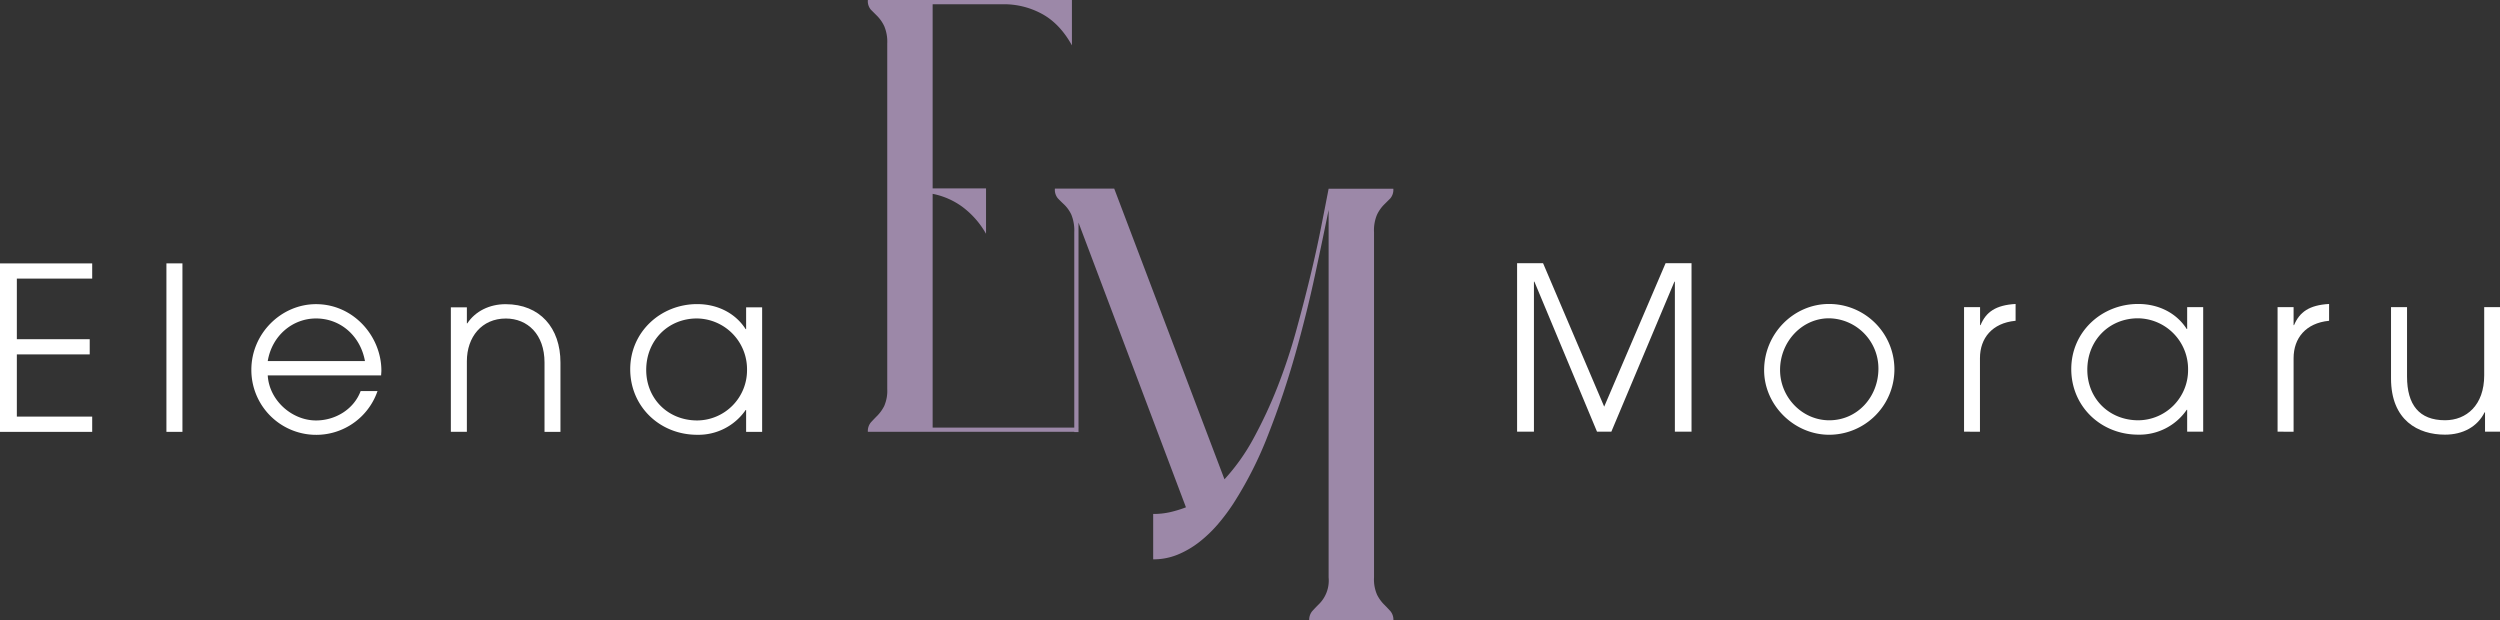
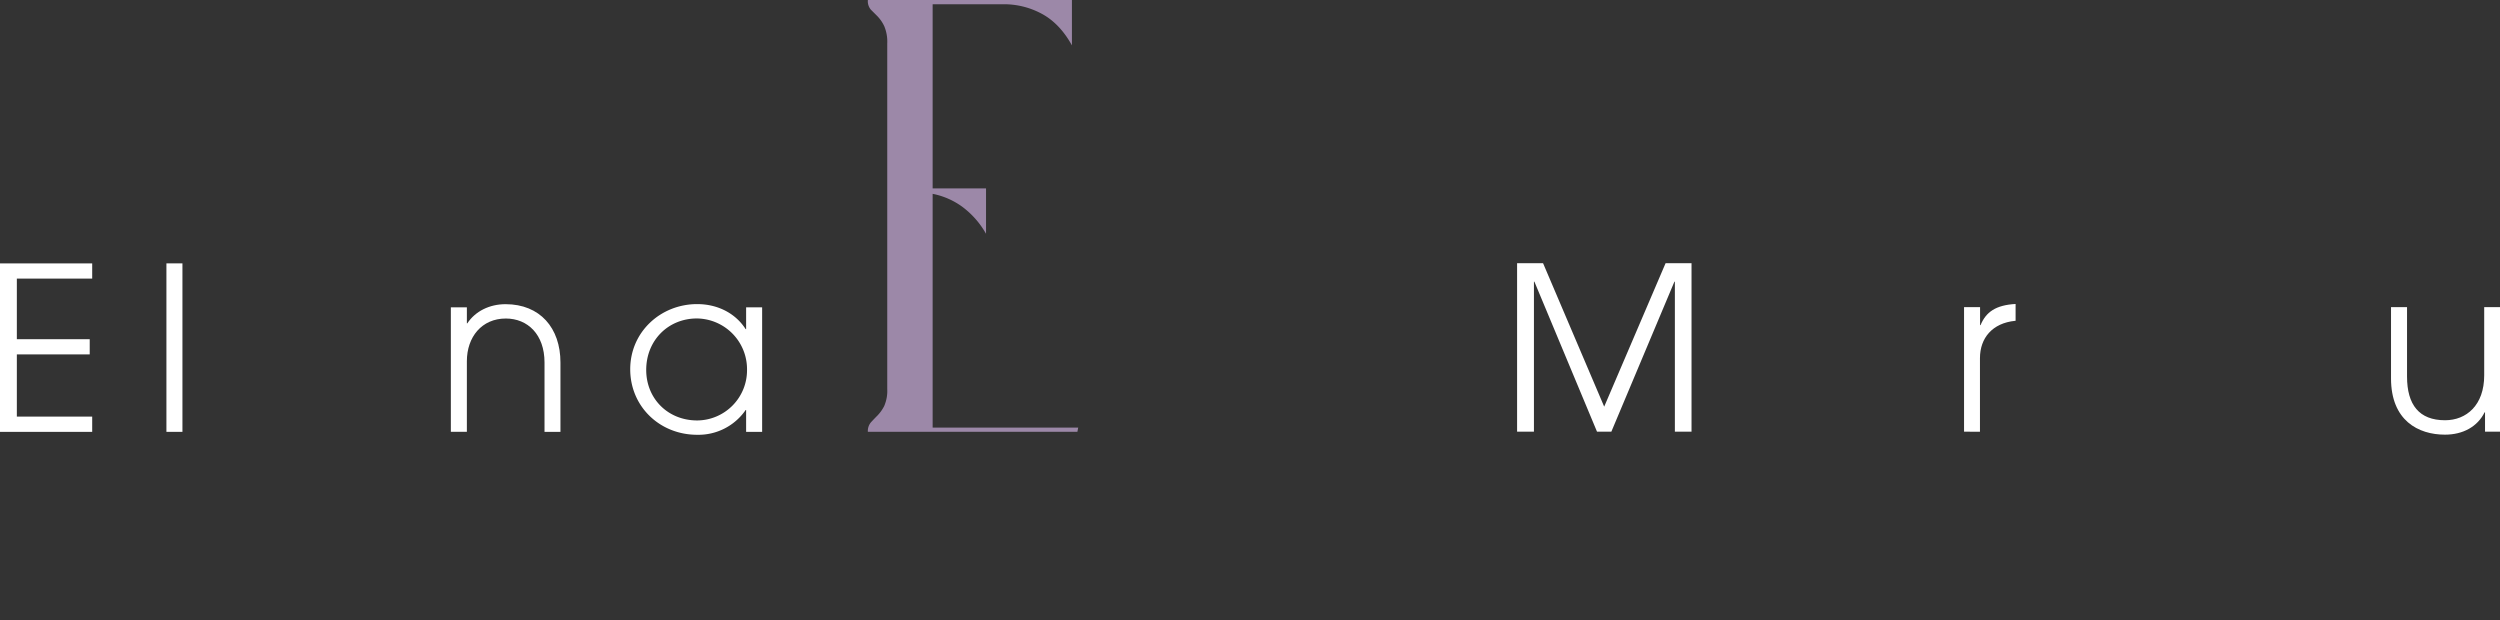
<svg xmlns="http://www.w3.org/2000/svg" viewBox="0 0 936.61 232.46">
  <rect x="0" y="0" width="936.61" height="232.46" fill="#333333" stroke="none" />
  <defs>
    <style>.cls-1{fill:#9c88a8;}.cls-2{fill:#fff;}</style>
  </defs>
  <g id="Layer_2" data-name="Layer 2">
    <g id="Layer_1-2" data-name="Layer 1">
      <path class="cls-1" d="M403.64,161.76h-78.5a5,5,0,0,1,1.13-3.51c.76-.83,1.59-1.7,2.5-2.61a14.77,14.77,0,0,0,2.49-3.52,14.25,14.25,0,0,0,1.14-6.46V16.34a15,15,0,0,0-1.14-6.58,14,14,0,0,0-2.49-3.63l-2.5-2.5A4.94,4.94,0,0,1,325.14,0h76.45V17q-4.53-8.17-11.23-11.8A29.73,29.73,0,0,0,376,1.59H349.41v69h20v17a32.45,32.45,0,0,0-9-10.2,28.06,28.06,0,0,0-11-4.77v87.58h54.53" />
-       <path class="cls-1" d="M402.47,161.87V87a15.63,15.63,0,0,0-1.1-6.58,12.71,12.71,0,0,0-2.53-3.63c-.95-.9-1.8-1.73-2.53-2.49a5.05,5.05,0,0,1-1.1-3.63h22.23l41.3,108.9a76.31,76.31,0,0,0,11-15.54A170.44,170.44,0,0,0,478.59,145a211.34,211.34,0,0,0,6.92-20.76q2.94-10.67,5.33-20.53t4.08-18.49q1.71-8.62,2.84-14.52H522a5,5,0,0,1-1.13,3.63l-2.5,2.49a14,14,0,0,0-2.49,3.63A15.09,15.09,0,0,0,514.77,87V216.35a14.3,14.3,0,0,0,1.14,6.47,14.49,14.49,0,0,0,2.49,3.52c.91.9,1.74,1.78,2.5,2.61a5.05,5.05,0,0,1,1.13,3.51H490.5a5,5,0,0,1,1.13-3.51c.76-.83,1.59-1.71,2.5-2.61a12.44,12.44,0,0,0,3.63-10V78.64q-2.06,10.22-5.12,24.5t-7.39,29.61q-4.32,15.31-10.12,30.06a142.53,142.53,0,0,1-13.08,25.87,74.63,74.63,0,0,1-5.68,7.6,49.19,49.19,0,0,1-6.94,6.69,34.74,34.74,0,0,1-8.08,4.76,23.76,23.76,0,0,1-9.32,1.82v-17a28,28,0,0,0,6.37-.68,44.44,44.44,0,0,0,5.91-1.81L404.06,83.4v78.47" />
      <path class="cls-2" d="M0,161.79V98.67H34.54v5.71H6.31v22.69h27.3v5.71H6.31v23.29H34.54v5.72Z" />
      <path class="cls-2" d="M62.35,161.79V98.67h6v63.12Z" />
-       <path class="cls-2" d="M100.31,140.63c.52,9.3,9,16.89,18.09,16.89,7.25,0,14.16-4.18,16.71-11h6.32a24.29,24.29,0,0,1-47.26-8c0-13.56,11.18-24.57,24.23-24.57,14,0,24.48,12,24.48,24.91,0,.6-.09,1.19-.09,1.79Zm36.42-5.37c-1.7-9.38-9.12-15.95-18.33-15.95-8.7,0-16.47,6.31-18.09,15.95Z" />
      <path class="cls-2" d="M204,161.79v-26c0-10.49-6.32-16.46-14.5-16.46-9,0-14.59,6.91-14.59,16v26.45h-6V115.13h6v6h.17c3-4.52,8.28-7.17,14.33-7.17,12.88,0,20.56,8.88,20.56,21.84v26Z" />
      <path class="cls-2" d="M279.53,161.79V153.6h-.17a21.48,21.48,0,0,1-18.17,9.29c-14,0-25.08-10.57-25.08-24.56s11.43-24.4,25.08-24.4c7.76,0,14.41,3.5,18.17,9.39h.17v-8.19h6v46.66Zm.34-23.29a19,19,0,0,0-18.77-19.19c-10.74,0-19,8.19-19,19.28,0,10.74,8.1,18.93,19.11,18.93A18.81,18.81,0,0,0,279.87,138.5Z" />
      <path class="cls-2" d="M627.48,161.73V105.52h-.17l-23.63,56.21h-5.37l-23.46-56.21h-.17v56.21h-6.31V98.61h9.73L601,152.35l23-53.74h9.72v63.12Z" />
-       <path class="cls-2" d="M660.92,138.7c0-13.73,11.09-24.82,24.31-24.82a24.48,24.48,0,1,1,0,49C672,162.84,660.92,151.66,660.92,138.7Zm42.82-.6a18.79,18.79,0,0,0-18.51-18.85c-10.15,0-18.34,8.79-18.34,19.36,0,10.24,8.28,18.85,18.43,18.85C695.81,157.46,703.74,148.76,703.74,138.1Z" />
      <path class="cls-2" d="M735.82,161.73V115.07h6v6.74H742c2-4.86,5.63-7.51,13.13-7.93v6.31H755c-8.62.85-13.22,6.48-13.22,14v27.55Z" />
-       <path class="cls-2" d="M819.41,161.73v-8.19h-.17a21.49,21.49,0,0,1-18.17,9.3c-14,0-25.08-10.58-25.08-24.57s11.43-24.39,25.08-24.39c7.76,0,14.42,3.49,18.17,9.38h.17v-8.19h6v46.66Zm.34-23.29A19,19,0,0,0,801,119.25c-10.75,0-19,8.19-19,19.28,0,10.74,8.11,18.93,19.11,18.93A18.8,18.8,0,0,0,819.75,138.44Z" />
-       <path class="cls-2" d="M853.28,161.73V115.07h6v6.74h.17c2.05-4.86,5.63-7.51,13.13-7.93v6.31h-.08c-8.62.85-13.22,6.48-13.22,14v27.55Z" />
      <path class="cls-2" d="M931,161.73v-7.25h-.17c-2.64,5.37-8.1,8.36-14.84,8.36-10,0-20.21-5.29-20.21-21.07v-26.7h6v26c0,10.57,4.52,16.37,14.24,16.37,8,0,14.67-5.63,14.67-16.8V115.07h6v46.66Z" />
    </g>
  </g>
</svg>